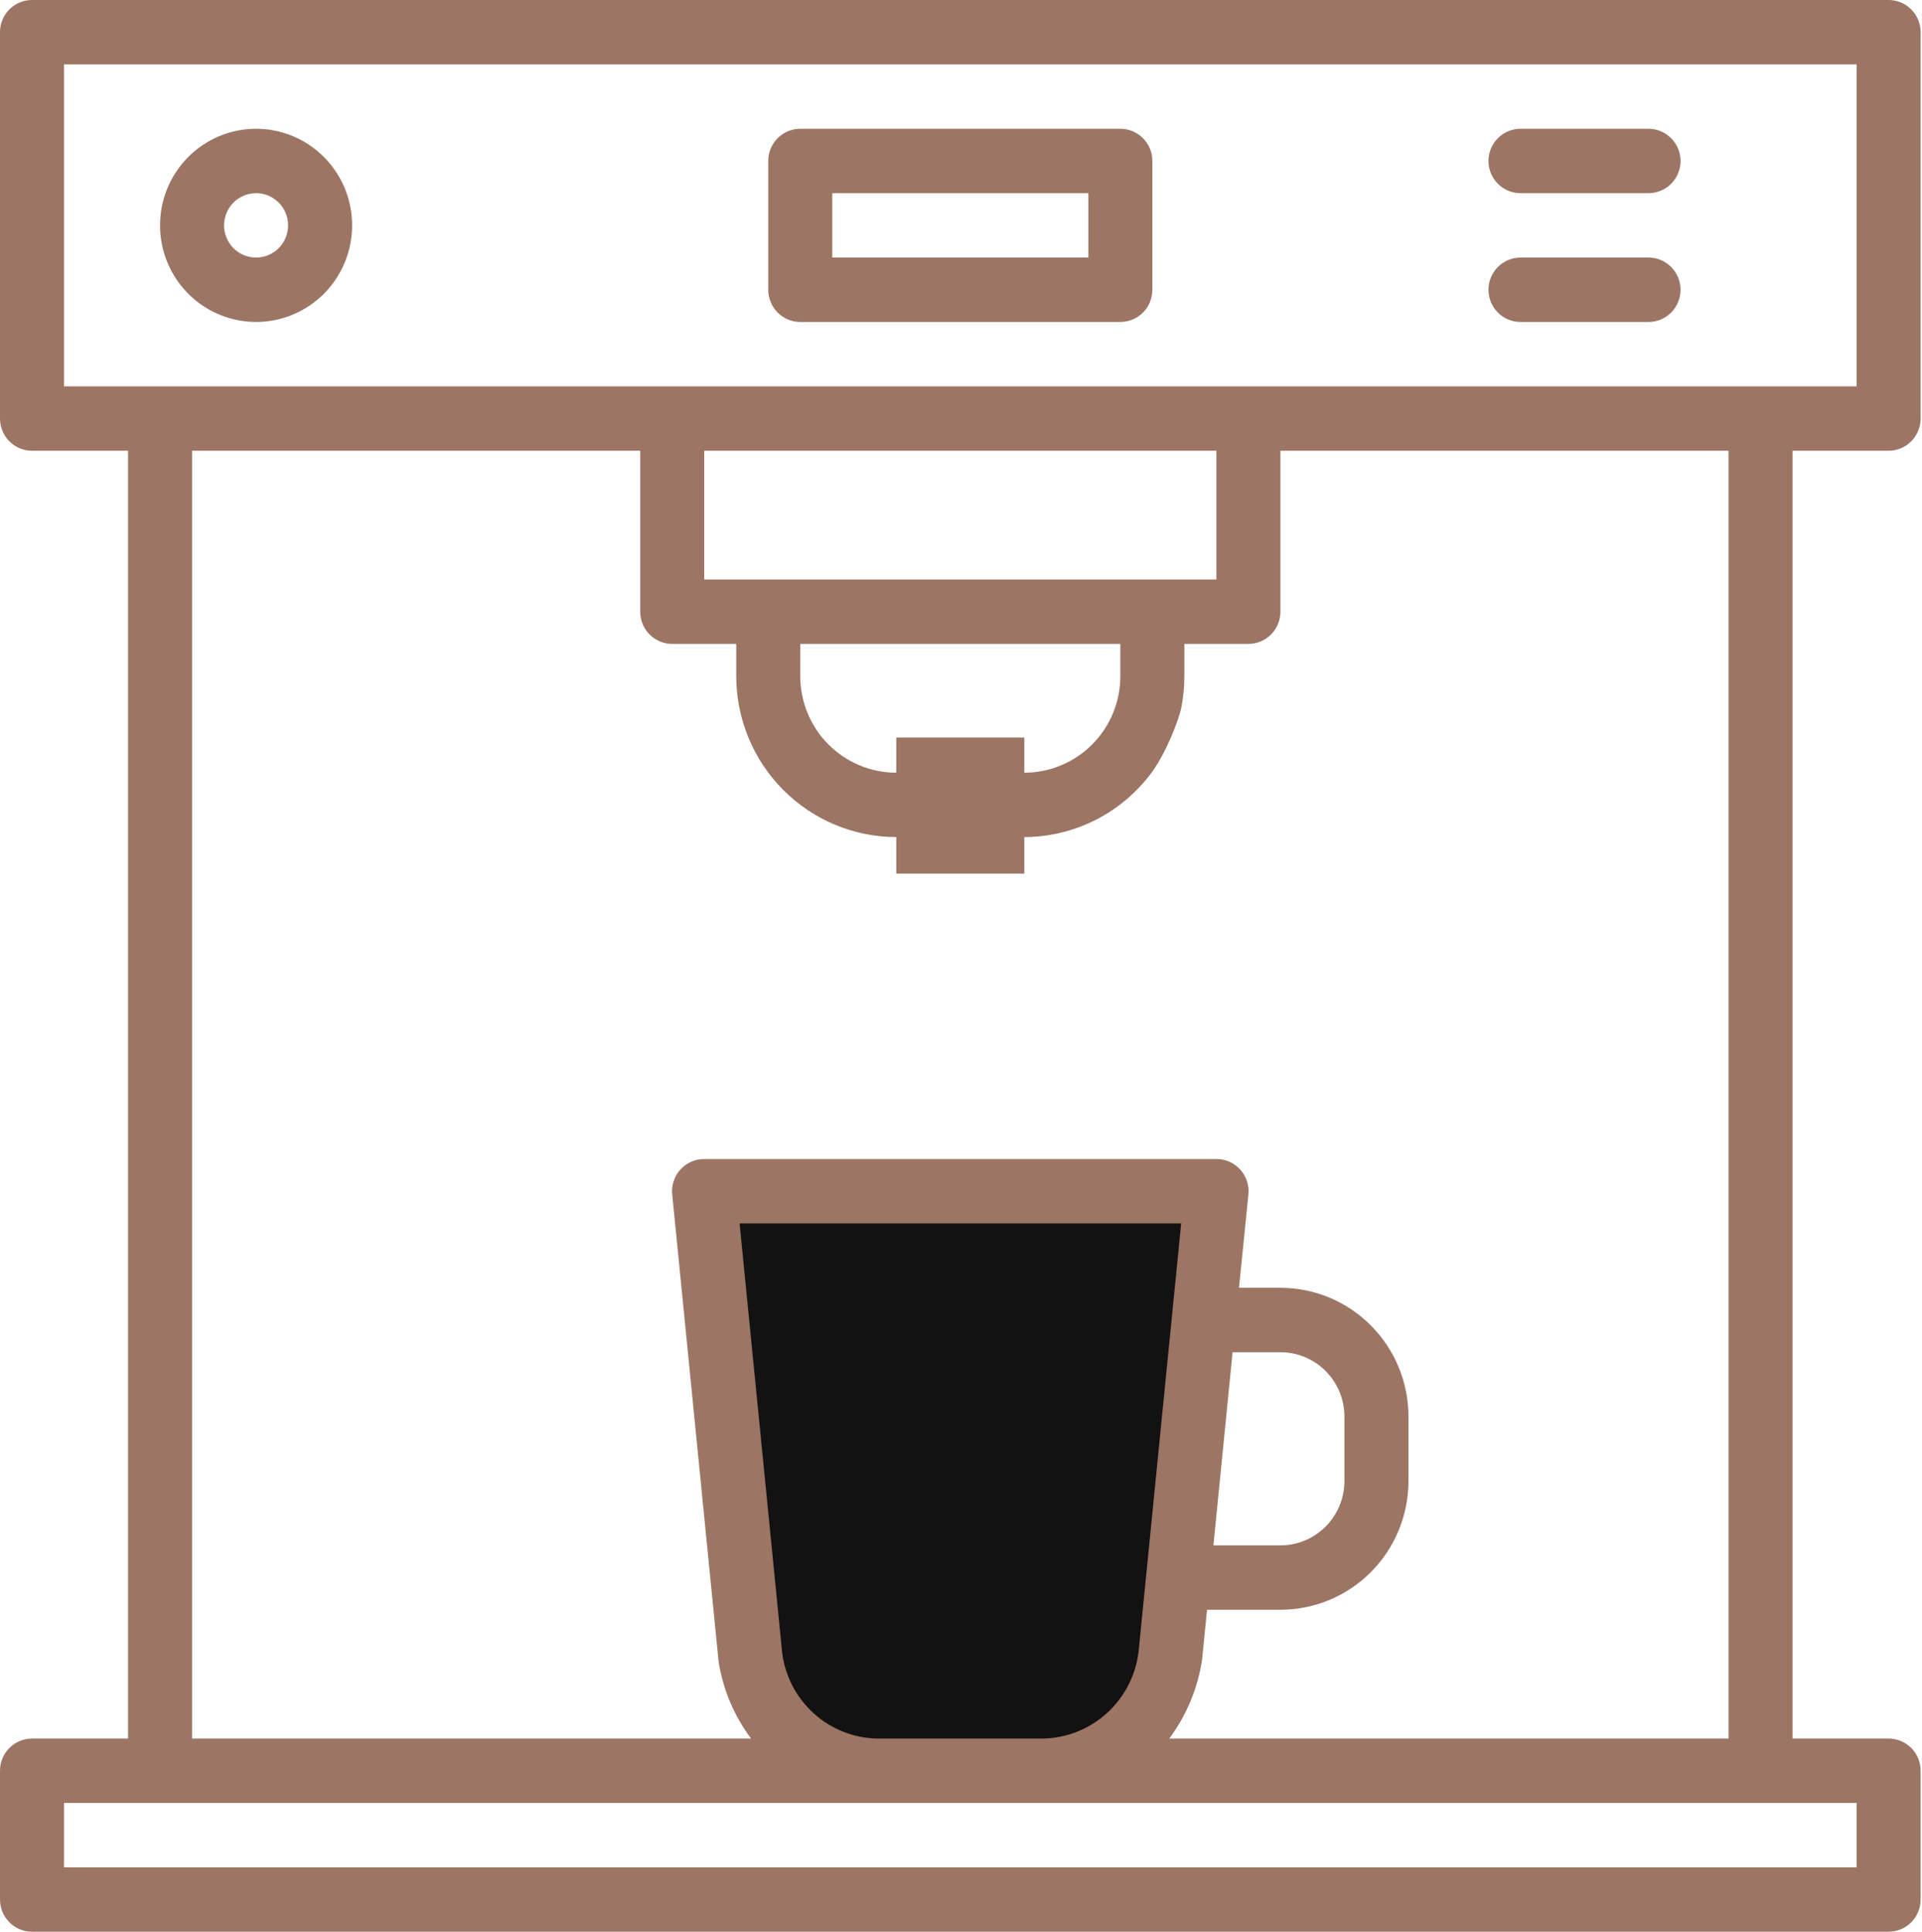
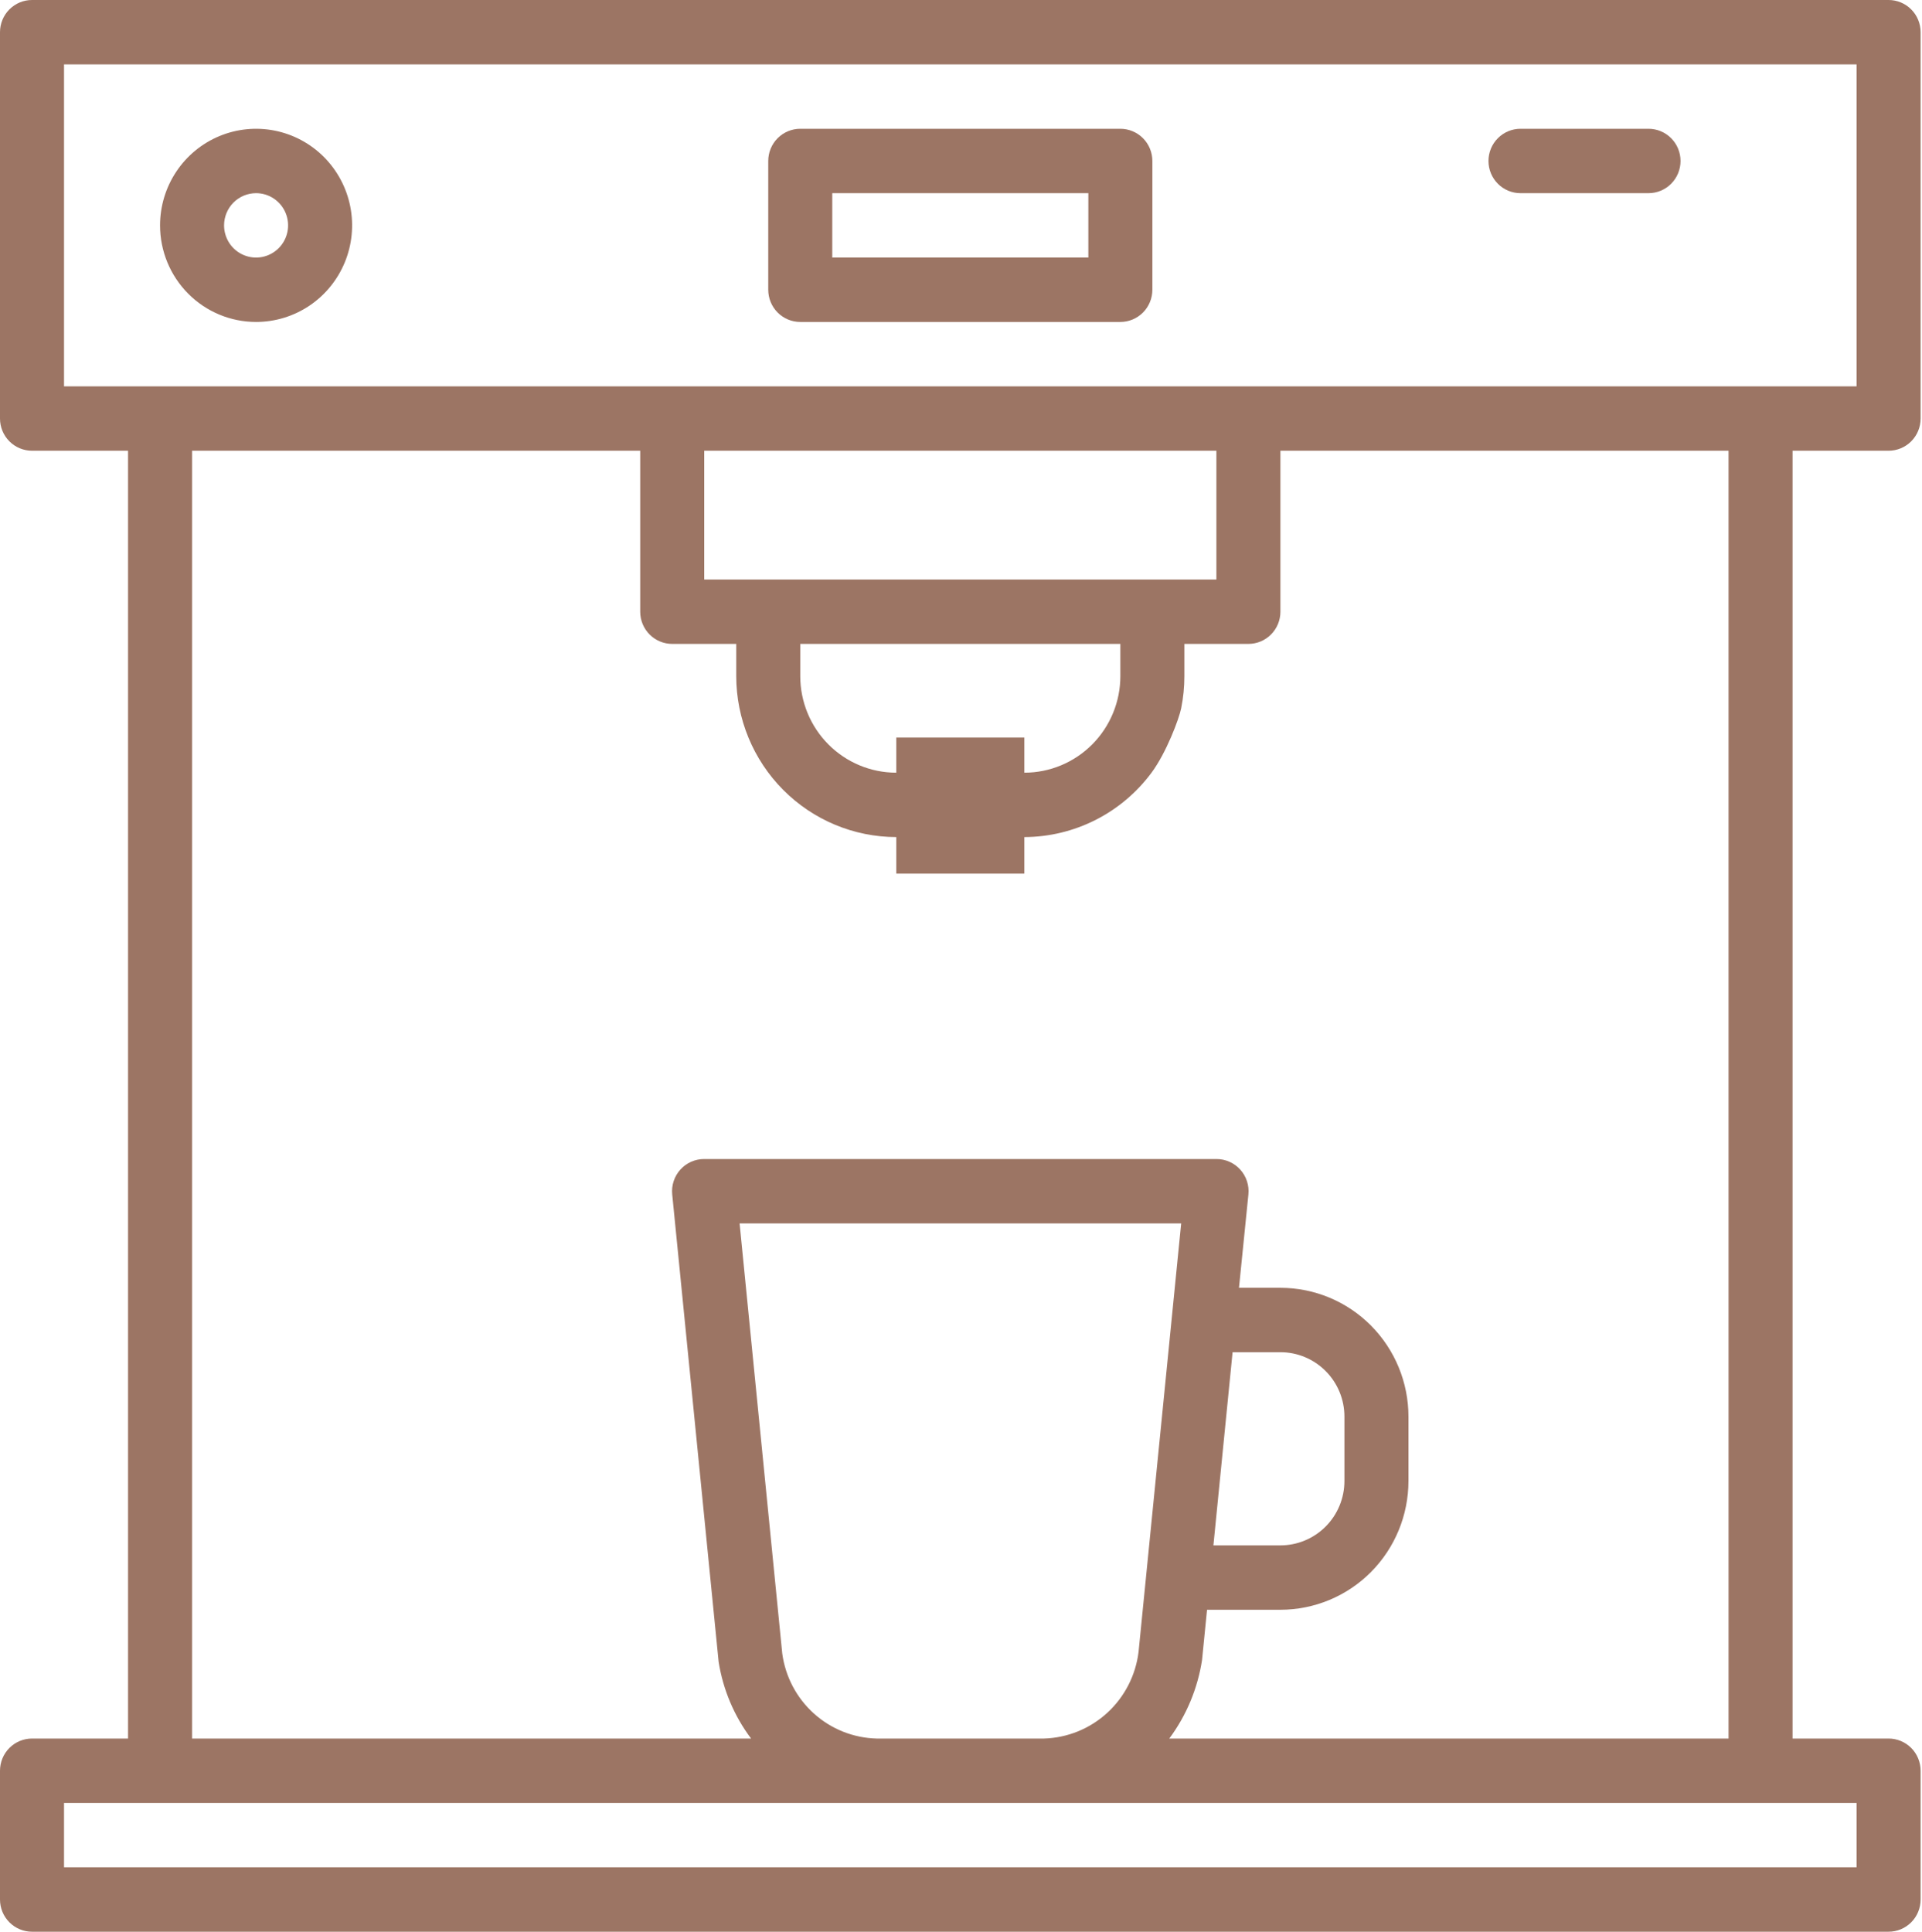
<svg xmlns="http://www.w3.org/2000/svg" width="572" height="575" viewBox="0 0 572 575" fill="none">
-   <path d="M209 353.001C286.001 353.001 302.001 352.999 362 353.001C362 437.998 342.5 530 342.5 530H233.5C233.5 530 209.001 437.999 209 353.001Z" fill="#121212" />
  <path d="M562.06 0H9.526C7 0 4.577 1.009 2.791 2.806C1.003 4.603 0 7.04 0 9.582V124.56C0 127.101 1.003 129.538 2.791 131.335C4.577 133.132 7 134.141 9.526 134.141H38.105V517.402H9.526C7 517.402 4.577 518.412 2.791 520.208C1.003 522.005 0 524.443 0 526.984V565.309C0 567.851 1.003 570.288 2.791 572.085C4.577 573.882 7 574.892 9.526 574.892H562.06C564.587 574.892 567.011 573.882 568.797 572.085C570.584 570.288 571.587 567.851 571.587 565.309V526.984C571.587 524.443 570.584 522.005 568.797 520.208C567.011 518.412 564.587 517.402 562.06 517.402H533.481V134.141H562.06C564.587 134.141 567.011 133.132 568.797 131.335C570.584 129.538 571.587 127.101 571.587 124.56V9.582C571.587 7.04 570.584 4.603 568.797 2.806C567.011 1.009 564.587 0 562.06 0ZM552.534 555.728H19.053V536.565H552.534V555.728ZM232.807 492.126L220.109 364.098H351.526L338.846 491.59C337.998 498.572 334.688 505.017 329.518 509.754C324.347 514.49 317.658 517.204 310.667 517.402H260.919C254.012 517.236 247.389 514.602 242.237 509.969C237.085 505.338 233.743 499.012 232.807 492.126ZM366.825 402.424H381.058C386.111 402.424 390.957 404.443 394.53 408.037C398.103 411.63 400.111 416.504 400.111 421.587V440.75C400.111 445.833 398.103 450.707 394.53 454.3C390.957 457.894 386.111 459.913 381.058 459.913H361.119L366.825 402.424ZM514.429 517.402H347.982C353.088 510.53 356.437 502.502 357.737 494.023L359.223 479.076H381.058C391.164 479.076 400.857 475.038 408.003 467.851C415.149 460.663 419.164 450.915 419.164 440.75V421.587C419.164 411.422 415.149 401.674 408.003 394.486C400.857 387.299 391.164 383.26 381.058 383.26H368.731L371.531 355.475C371.665 354.138 371.518 352.788 371.099 351.513C370.681 350.237 370 349.065 369.102 348.071C368.203 347.077 367.108 346.285 365.885 345.744C364.662 345.204 363.34 344.928 362.005 344.935H209.582C208.247 344.928 206.925 345.204 205.702 345.744C204.479 346.285 203.384 347.077 202.485 348.071C201.587 349.065 200.906 350.237 200.488 351.513C200.069 352.788 199.922 354.138 200.056 355.475L213.869 494.569C215.181 502.862 218.498 510.702 223.528 517.402H57.158V134.141H190.529V182.049C190.529 184.59 191.532 187.027 193.319 188.824C195.105 190.621 197.529 191.63 200.056 191.63H219.108V201.212C219.124 213.913 224.147 226.089 233.077 235.071C242.006 244.052 254.112 249.104 266.74 249.12V260H304.847V249.12C312.202 249.098 319.452 247.355 326.023 244.029C332.593 240.704 338.304 235.885 342.704 229.957C347.104 224.028 350.89 213.948 351.526 210.794C352.163 207.64 352.482 204.43 352.478 201.212V191.63H371.531C374.059 191.63 376.481 190.621 378.268 188.824C380.054 187.027 381.058 184.59 381.058 182.049V134.141H514.429V517.402ZM333.426 201.212C333.426 208.835 330.415 216.146 325.055 221.537C319.695 226.928 312.426 229.957 304.847 229.957V219.5H266.74V229.957C259.161 229.957 251.891 226.928 246.532 221.537C241.172 216.146 238.161 208.835 238.161 201.212V191.63H333.426V201.212ZM209.582 172.467V134.141H362.005V172.467H209.582ZM552.534 114.979H19.053V19.163H552.534V114.979Z" fill="#9C7564" />
  <path d="M76.212 95.815C81.864 95.815 87.389 94.129 92.089 90.971C96.789 87.813 100.453 83.323 102.615 78.07C104.778 72.819 105.345 67.039 104.242 61.463C103.139 55.887 100.417 50.765 96.42 46.745C92.423 42.725 87.331 39.988 81.787 38.879C76.243 37.769 70.496 38.339 65.275 40.514C60.052 42.69 55.589 46.374 52.449 51.101C49.309 55.828 47.632 61.386 47.632 67.071C47.632 74.695 50.643 82.006 56.003 87.397C61.362 92.786 68.632 95.815 76.212 95.815ZM76.212 57.489C78.096 57.489 79.937 58.051 81.504 59.104C83.07 60.157 84.292 61.653 85.013 63.404C85.734 65.155 85.922 67.081 85.555 68.94C85.187 70.799 84.28 72.506 82.948 73.846C81.615 75.186 79.918 76.098 78.07 76.468C76.222 76.838 74.306 76.648 72.566 75.923C70.825 75.198 69.337 73.97 68.29 72.394C67.244 70.818 66.685 68.966 66.685 67.071C66.685 64.529 67.689 62.092 69.475 60.296C71.262 58.499 73.685 57.489 76.212 57.489Z" fill="#9C7564" />
  <path d="M238.161 95.815H333.426C335.952 95.815 338.375 94.806 340.163 93.009C341.949 91.212 342.952 88.775 342.952 86.234V47.908C342.952 45.367 341.949 42.929 340.163 41.133C338.375 39.336 335.952 38.326 333.426 38.326H238.161C235.635 38.326 233.212 39.336 231.425 41.133C229.639 42.929 228.635 45.367 228.635 47.908V86.234C228.635 88.775 229.639 91.212 231.425 93.009C233.212 94.806 235.635 95.815 238.161 95.815ZM247.688 57.489H323.899V76.652H247.688V57.489Z" fill="#9C7564" />
  <path d="M452.506 57.489H490.612C493.139 57.489 495.562 56.48 497.349 54.683C499.135 52.886 500.139 50.449 500.139 47.908C500.139 45.367 499.135 42.929 497.349 41.133C495.562 39.336 493.139 38.326 490.612 38.326H452.506C449.98 38.326 447.557 39.336 445.771 41.133C443.984 42.929 442.98 45.367 442.98 47.908C442.98 50.449 443.984 52.886 445.771 54.683C447.557 56.48 449.98 57.489 452.506 57.489Z" fill="#9C7564" />
-   <path d="M452.506 95.815H490.612C493.139 95.815 495.562 94.806 497.349 93.009C499.135 91.212 500.139 88.776 500.139 86.234C500.139 83.693 499.135 81.255 497.349 79.459C495.562 77.662 493.139 76.652 490.612 76.652H452.506C449.98 76.652 447.557 77.662 445.771 79.459C443.984 81.255 442.98 83.693 442.98 86.234C442.98 88.776 443.984 91.212 445.771 93.009C447.557 94.806 449.98 95.815 452.506 95.815Z" fill="#9C7564" />
</svg>